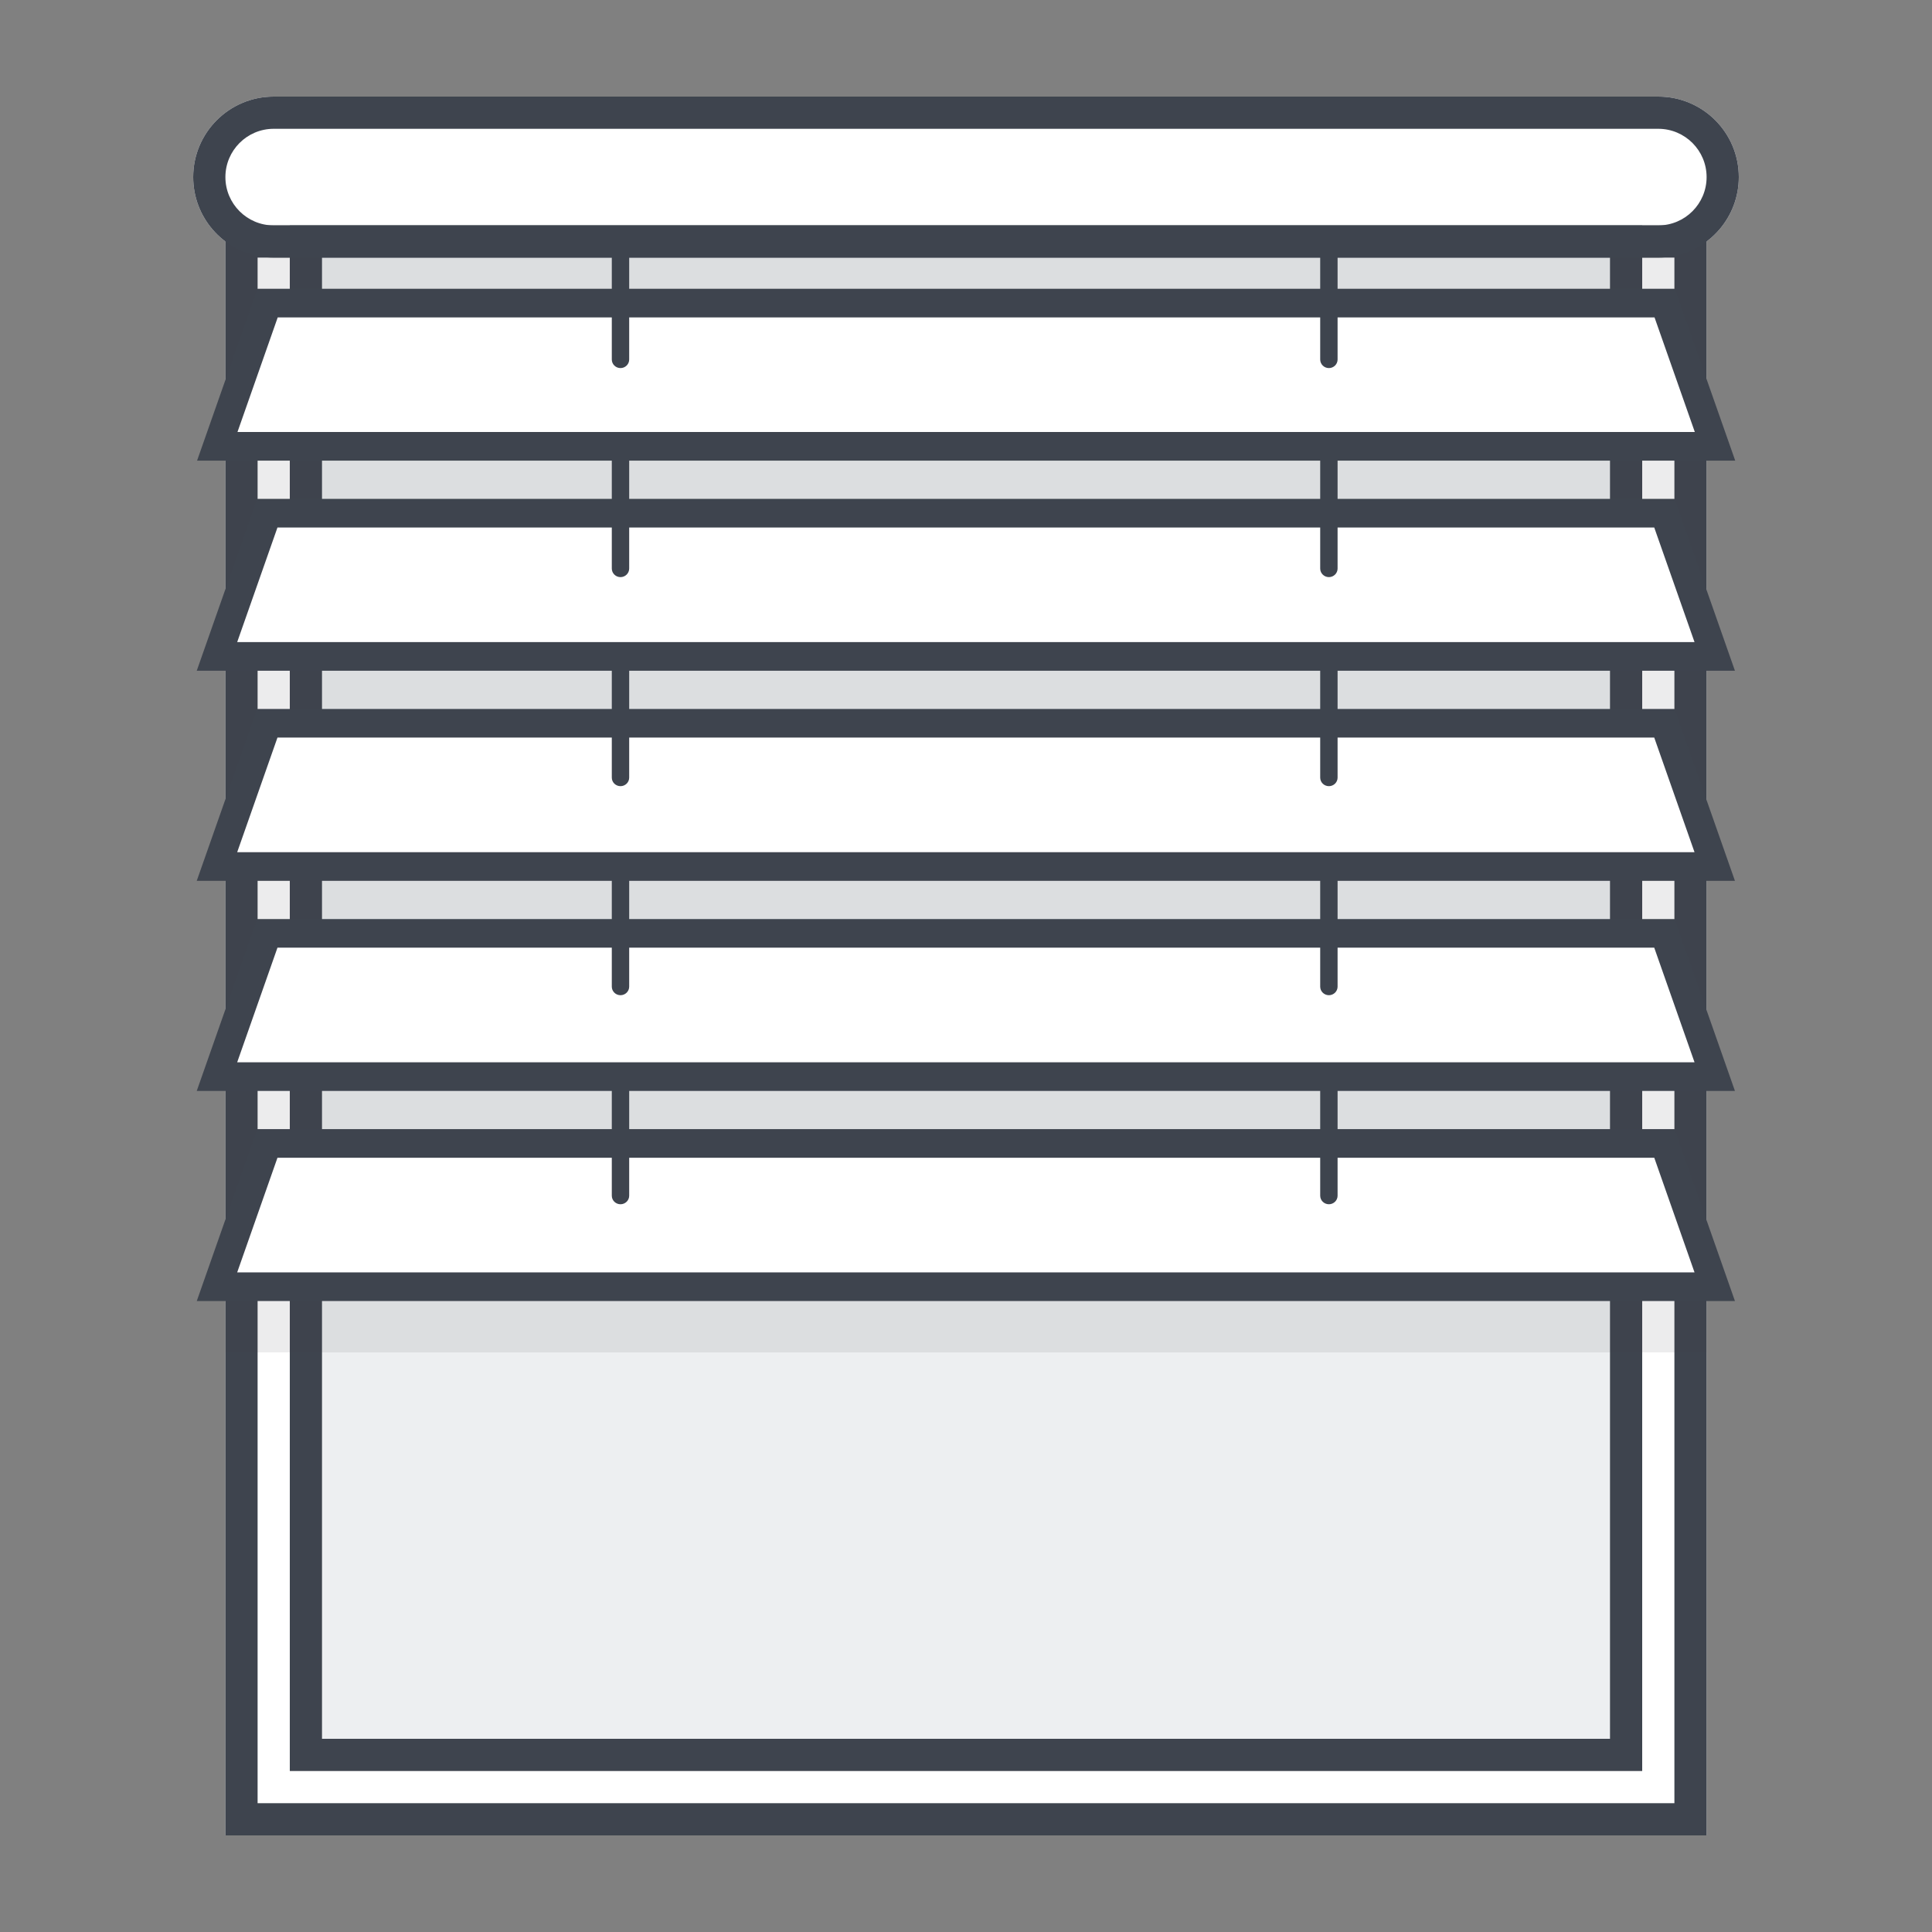
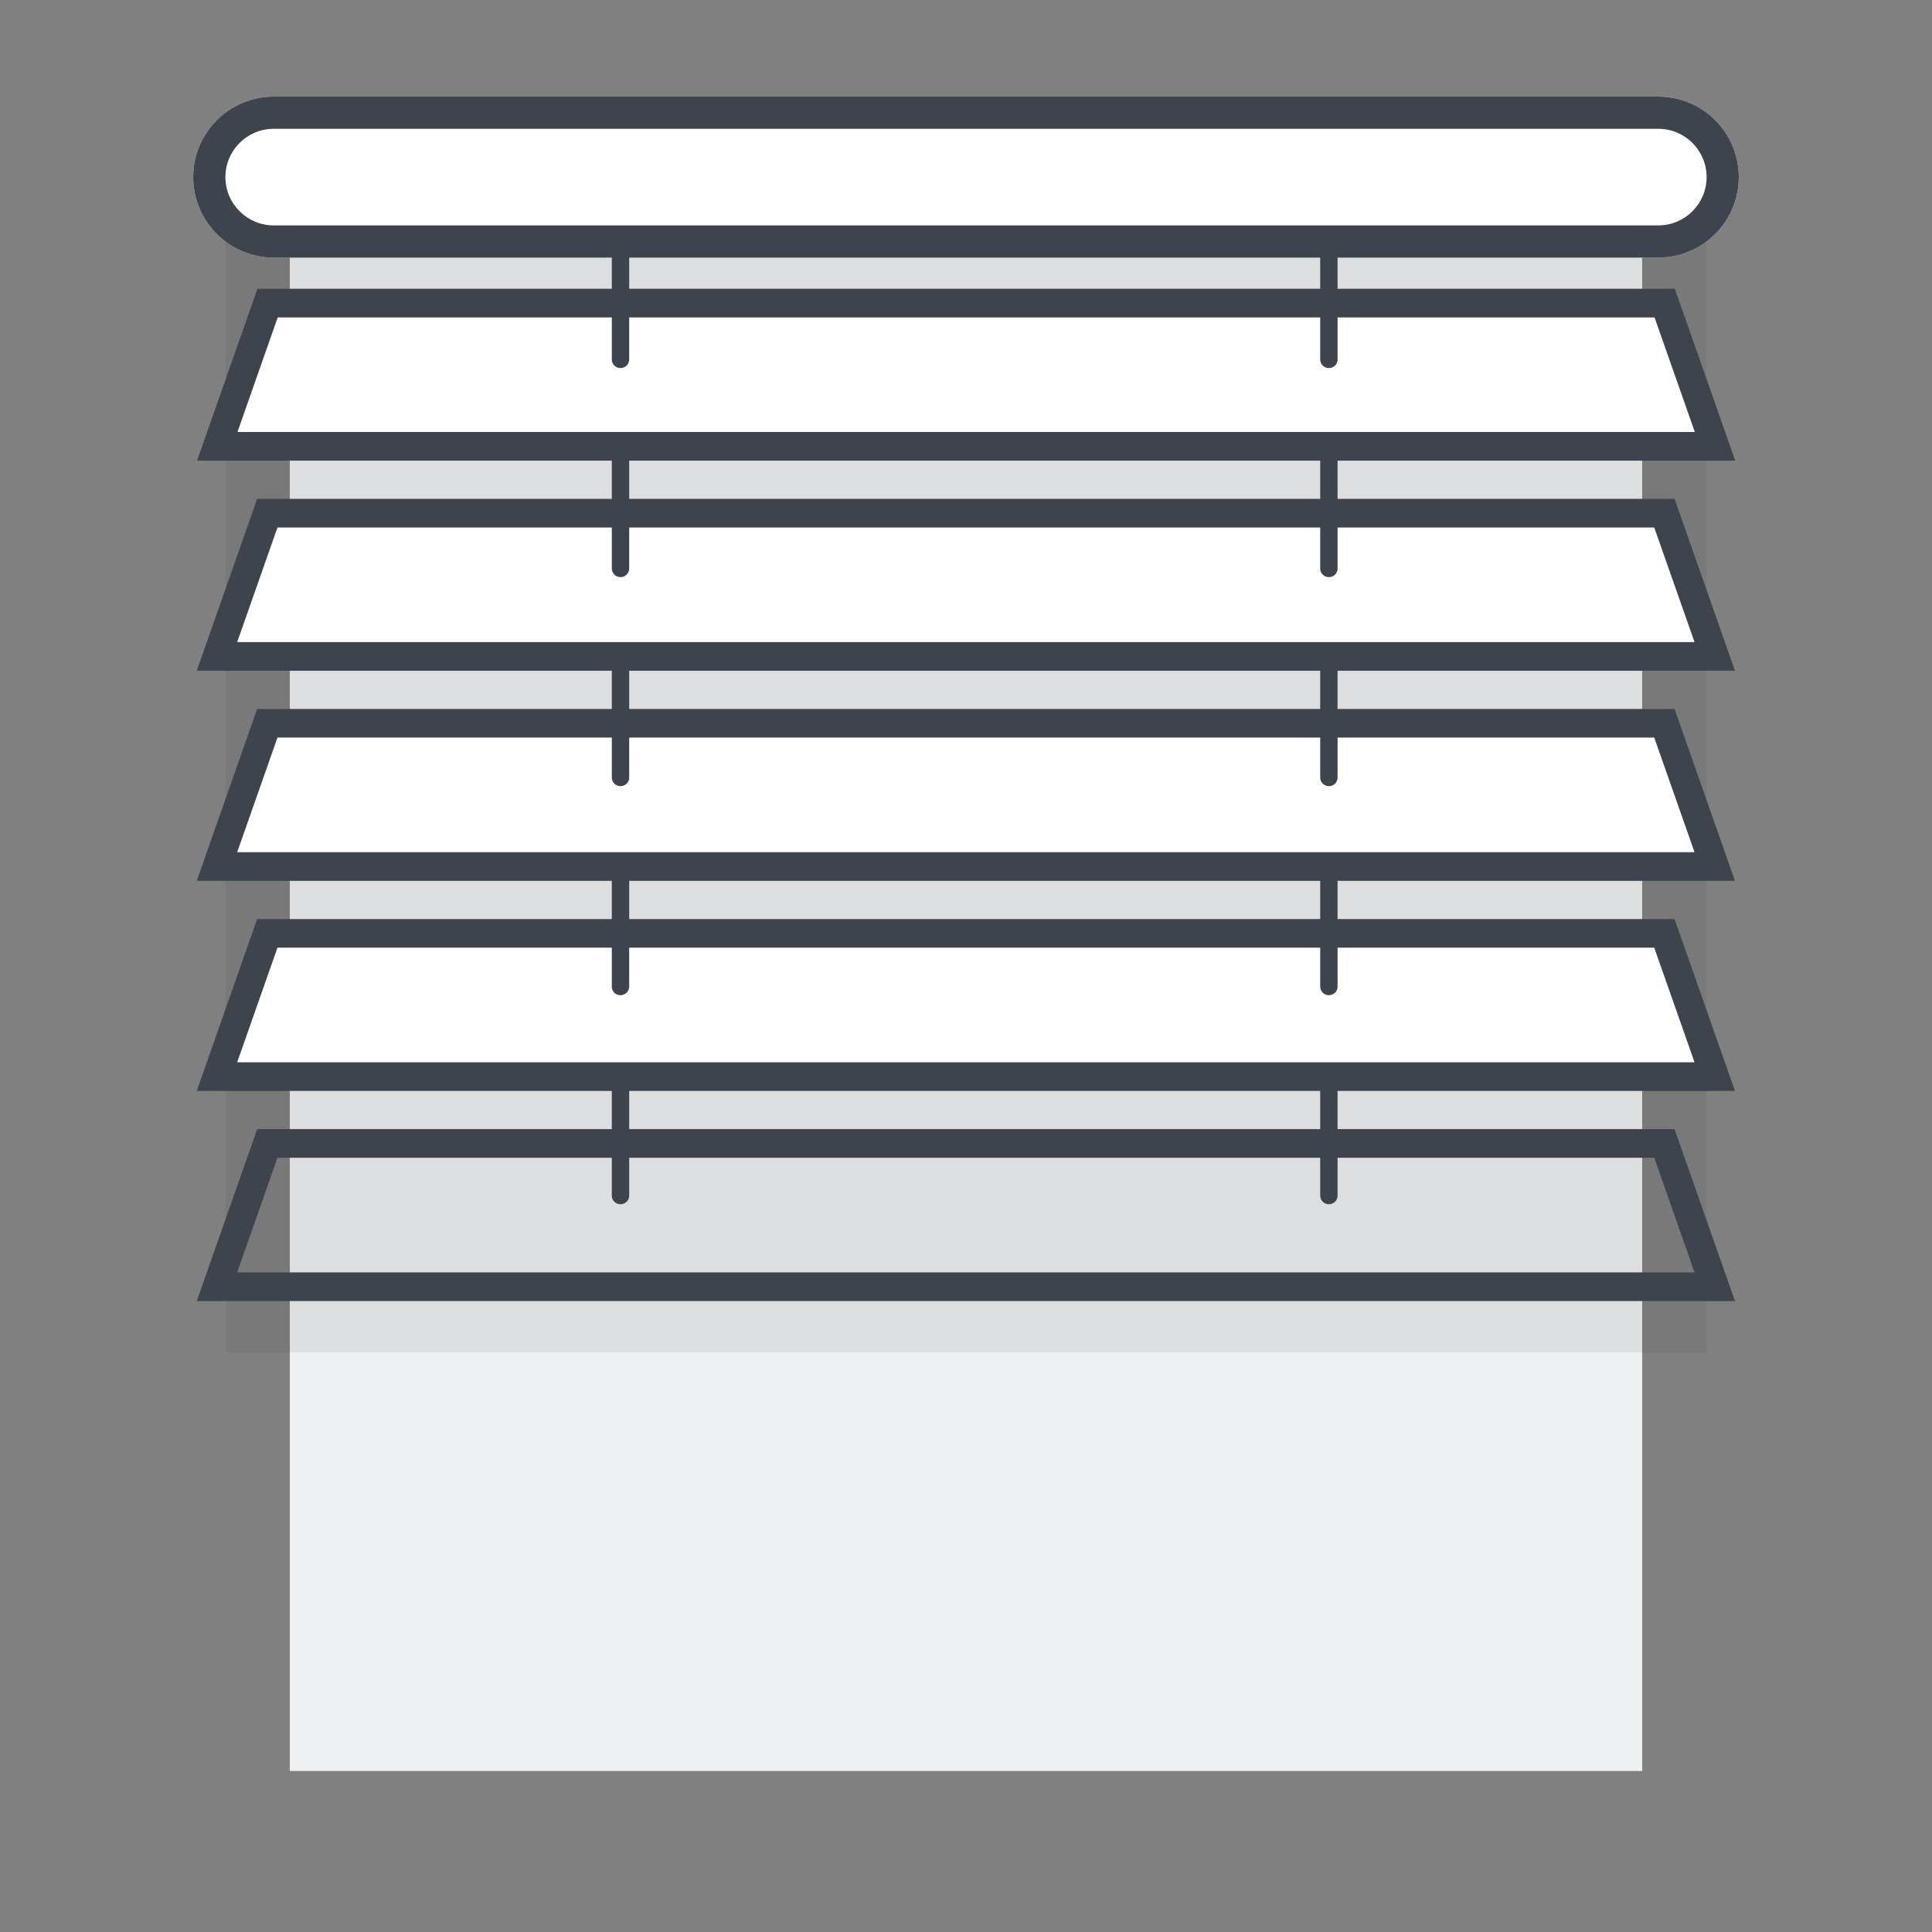
<svg xmlns="http://www.w3.org/2000/svg" width="60" height="60" viewBox="0 0 60 60" fill="none">
  <rect x="0" y="0" width="60" height="60" fill="#808080" stroke="none" />
  <path d="M6 5.5C6 4.119 7.119 3 8.5 3H51.5C52.881 3 54 4.119 54 5.5C54 6.881 52.881 8 51.5 8H8.5C7.119 8 6 6.881 6 5.5Z" fill="white" />
-   <path d="M7 7H53V57H7V7Z" fill="white" />
-   <path fill-rule="evenodd" clip-rule="evenodd" d="M52 8H8V56H52V8ZM7 7V57H53V7H7Z" fill="#3E444E" />
  <path d="M9 7H51V55H9V7Z" fill="#EDEFF1" />
-   <path fill-rule="evenodd" clip-rule="evenodd" d="M50 8H10V54H50V8ZM9 7V55H51V7H9Z" fill="#3E444E" />
  <path fill-rule="evenodd" clip-rule="evenodd" d="M7 42H53V7H7V42Z" fill="#3E444E" fill-opacity="0.1" />
-   <path fill-rule="evenodd" clip-rule="evenodd" d="M53.253 39.96H6.738L8.302 35.511H51.69L53.253 39.96Z" fill="white" />
  <path fill-rule="evenodd" clip-rule="evenodd" d="M53.253 33.435H6.738L8.302 28.986H51.69L53.253 33.435Z" fill="white" />
  <path fill-rule="evenodd" clip-rule="evenodd" d="M53.253 26.91H6.738L8.302 22.462H51.69L53.253 26.91Z" fill="white" />
  <path fill-rule="evenodd" clip-rule="evenodd" d="M53.253 20.386H6.738L8.302 15.937H51.69L53.253 20.386Z" fill="white" />
  <path fill-rule="evenodd" clip-rule="evenodd" d="M53.261 13.861H6.747L8.31 9.412H51.698L53.261 13.861Z" fill="white" />
  <path fill-rule="evenodd" clip-rule="evenodd" d="M19.54 8V8.968H41V8H19.54ZM51.5 7C52.328 7 53 6.328 53 5.5C53 4.672 52.328 4 51.5 4H8.5C7.672 4 7 4.672 7 5.5C7 6.328 7.672 7 8.5 7H51.5ZM8.097 7.968C8.228 7.989 8.363 8 8.5 8H19V8.968H7.995L6.12 14.306H19V15.492H7.986L6.11 20.831H19V22.017H7.986L6.11 27.355H19V28.542H7.986L6.11 33.88H19V35.066H7.987L6.111 40.404C22.039 40.404 37.934 40.404 53.88 40.404L52.005 35.066H41.54V33.88H53.88L52.005 28.542H41.54V27.355H53.88L52.005 22.017H41.54V20.831H53.88L52.005 15.492H41.54V14.306H53.889L52.013 8.968H41.54V8H51.5C51.637 8 51.772 7.989 51.903 7.968C53.092 7.775 54 6.743 54 5.5C54 4.119 52.881 3 51.5 3H8.5C7.119 3 6 4.119 6 5.5C6 6.743 6.908 7.775 8.097 7.968ZM51.383 9.857H41.54V11.165C41.54 11.311 41.419 11.431 41.27 11.431C41.121 11.431 41 11.311 41 11.165V9.857H19.54V11.165C19.54 11.311 19.419 11.431 19.27 11.431C19.121 11.431 19 11.311 19 11.165V9.857H8.625L7.375 13.416H52.634L51.383 9.857ZM19.54 14.306V15.492H41V14.306H19.54ZM51.374 16.382H41.54V17.657C41.54 17.803 41.419 17.923 41.27 17.923C41.121 17.923 41 17.803 41 17.657V16.382H19.54V17.657C19.54 17.803 19.419 17.923 19.27 17.923C19.121 17.923 19 17.803 19 17.657V16.382H8.617L7.366 19.941H52.625L51.374 16.382ZM19.54 20.831V22.017H41V20.831H19.54ZM41.54 22.906V24.15C41.54 24.296 41.419 24.415 41.27 24.415C41.121 24.415 41 24.296 41 24.15V22.906H19.54V24.15C19.54 24.296 19.419 24.415 19.27 24.415C19.121 24.415 19 24.296 19 24.15V22.906H8.617L7.366 26.466H52.625L51.374 22.906H41.54ZM19.54 27.355V28.542H41V27.355H19.54ZM51.374 29.431H41.54V30.642C41.54 30.787 41.419 30.907 41.27 30.907C41.121 30.907 41 30.787 41 30.642V29.431H19.54V30.642C19.54 30.787 19.419 30.907 19.27 30.907C19.121 30.907 19 30.787 19 30.642V29.431H8.617L7.366 32.99H52.625L51.374 29.431ZM19.54 33.88V35.066H41V33.88H19.54ZM41.54 35.955V37.134C41.54 37.28 41.419 37.399 41.27 37.399C41.121 37.399 41 37.28 41 37.134V35.955H19.54V37.134C19.54 37.28 19.419 37.399 19.27 37.399C19.121 37.399 19 37.28 19 37.134V35.955H8.617L7.366 39.515H52.625L51.375 35.955H41.54Z" fill="#3E444E" />
</svg>